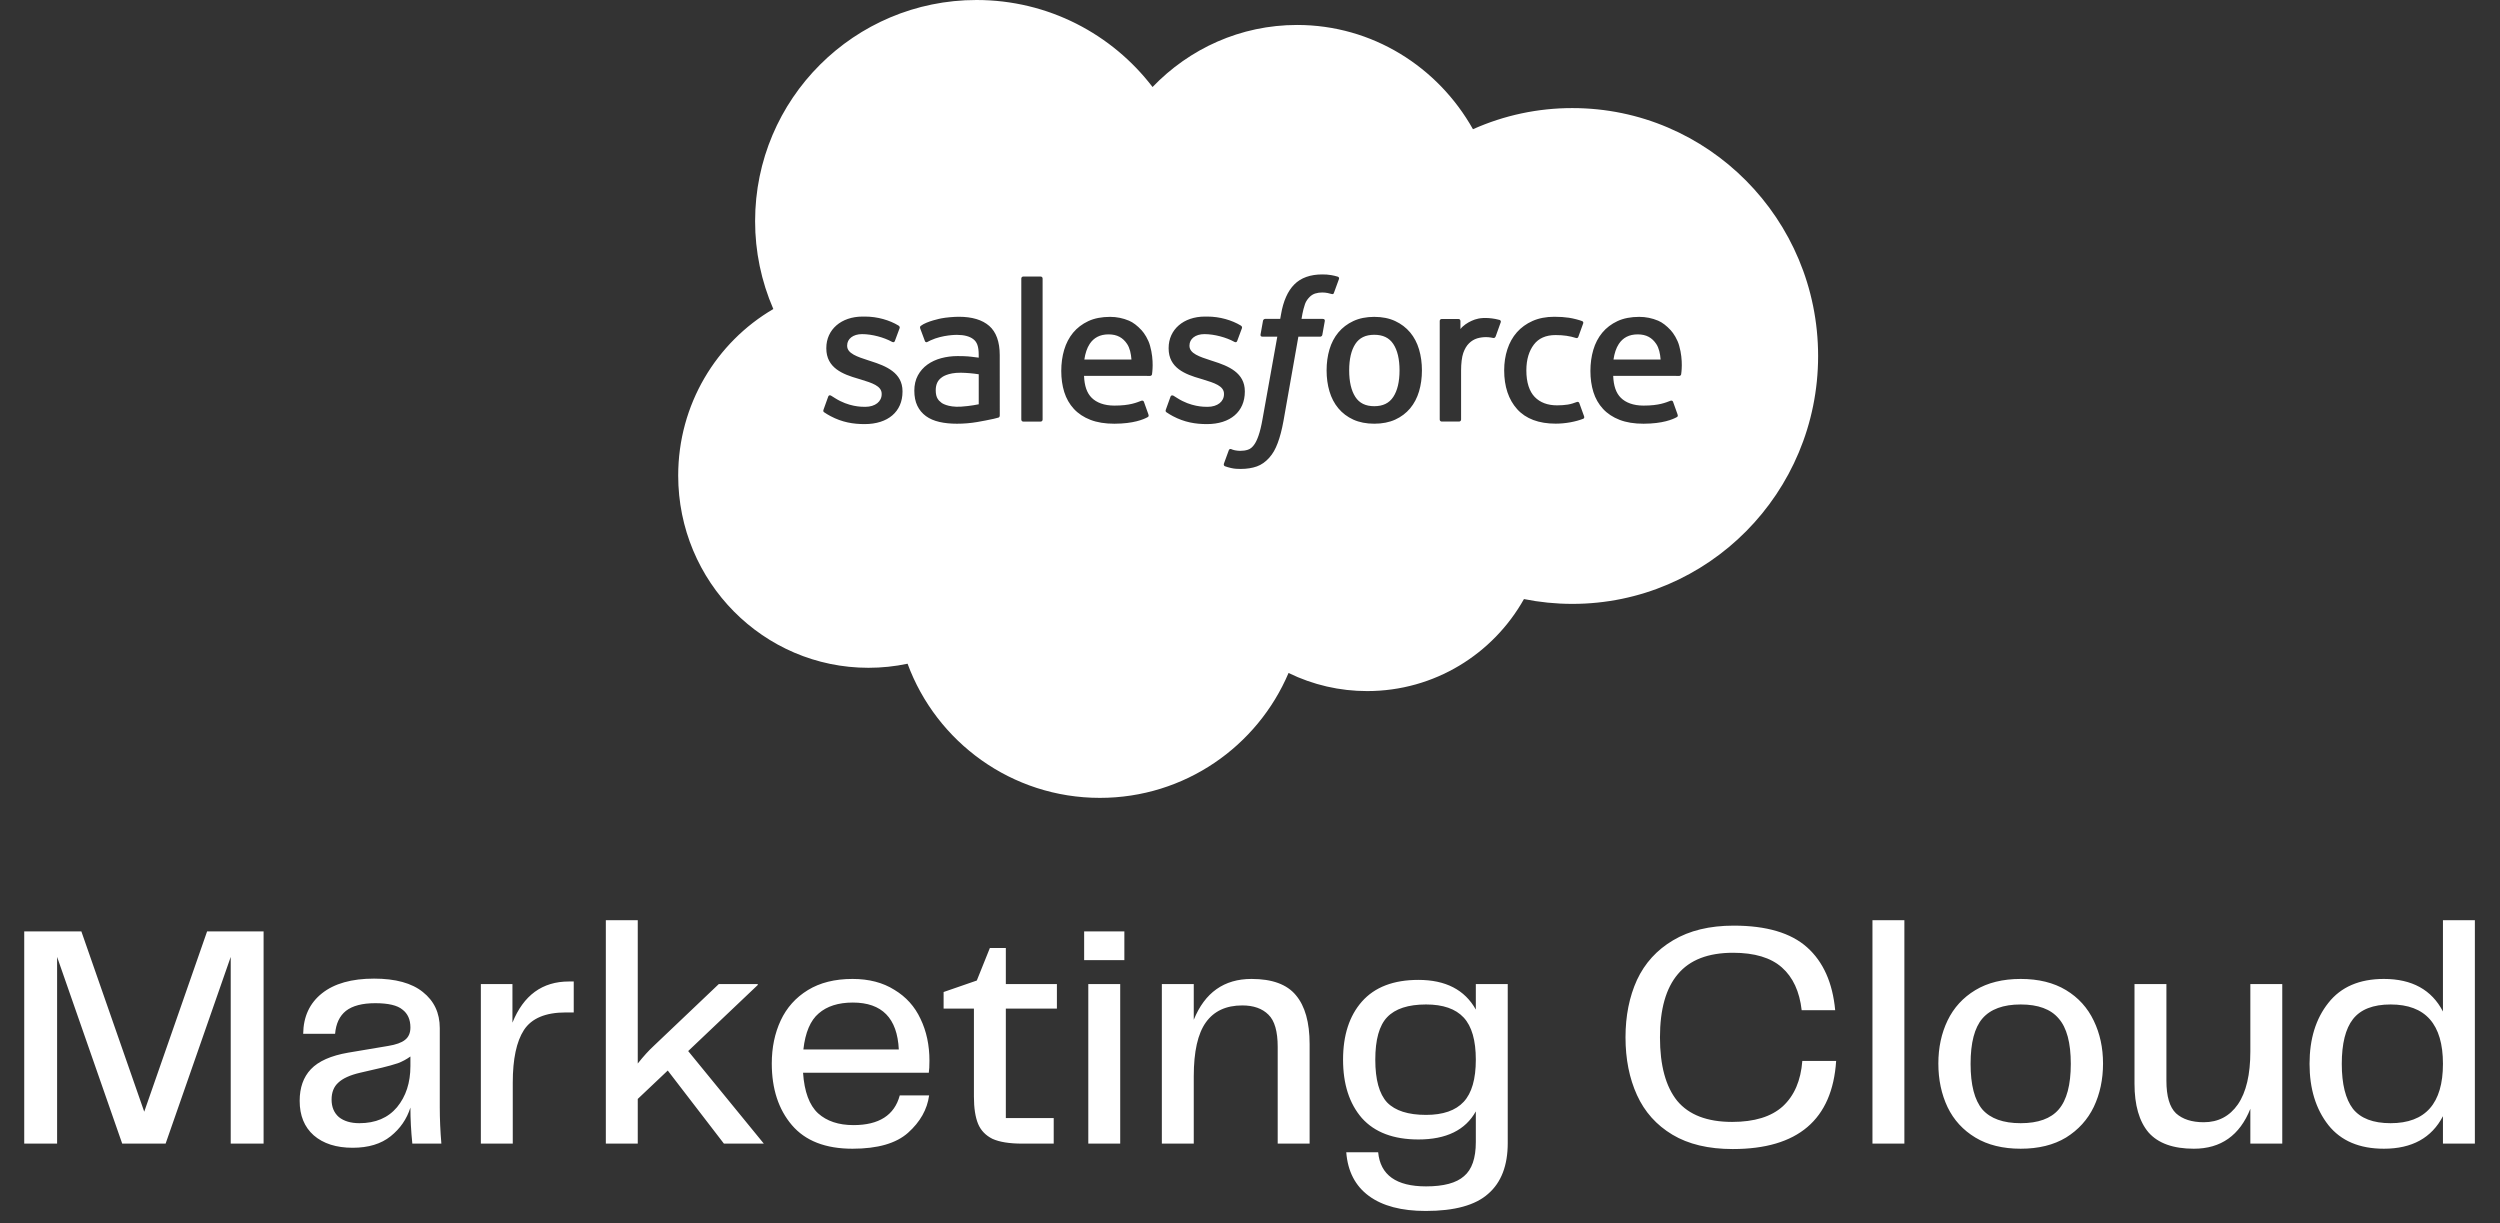
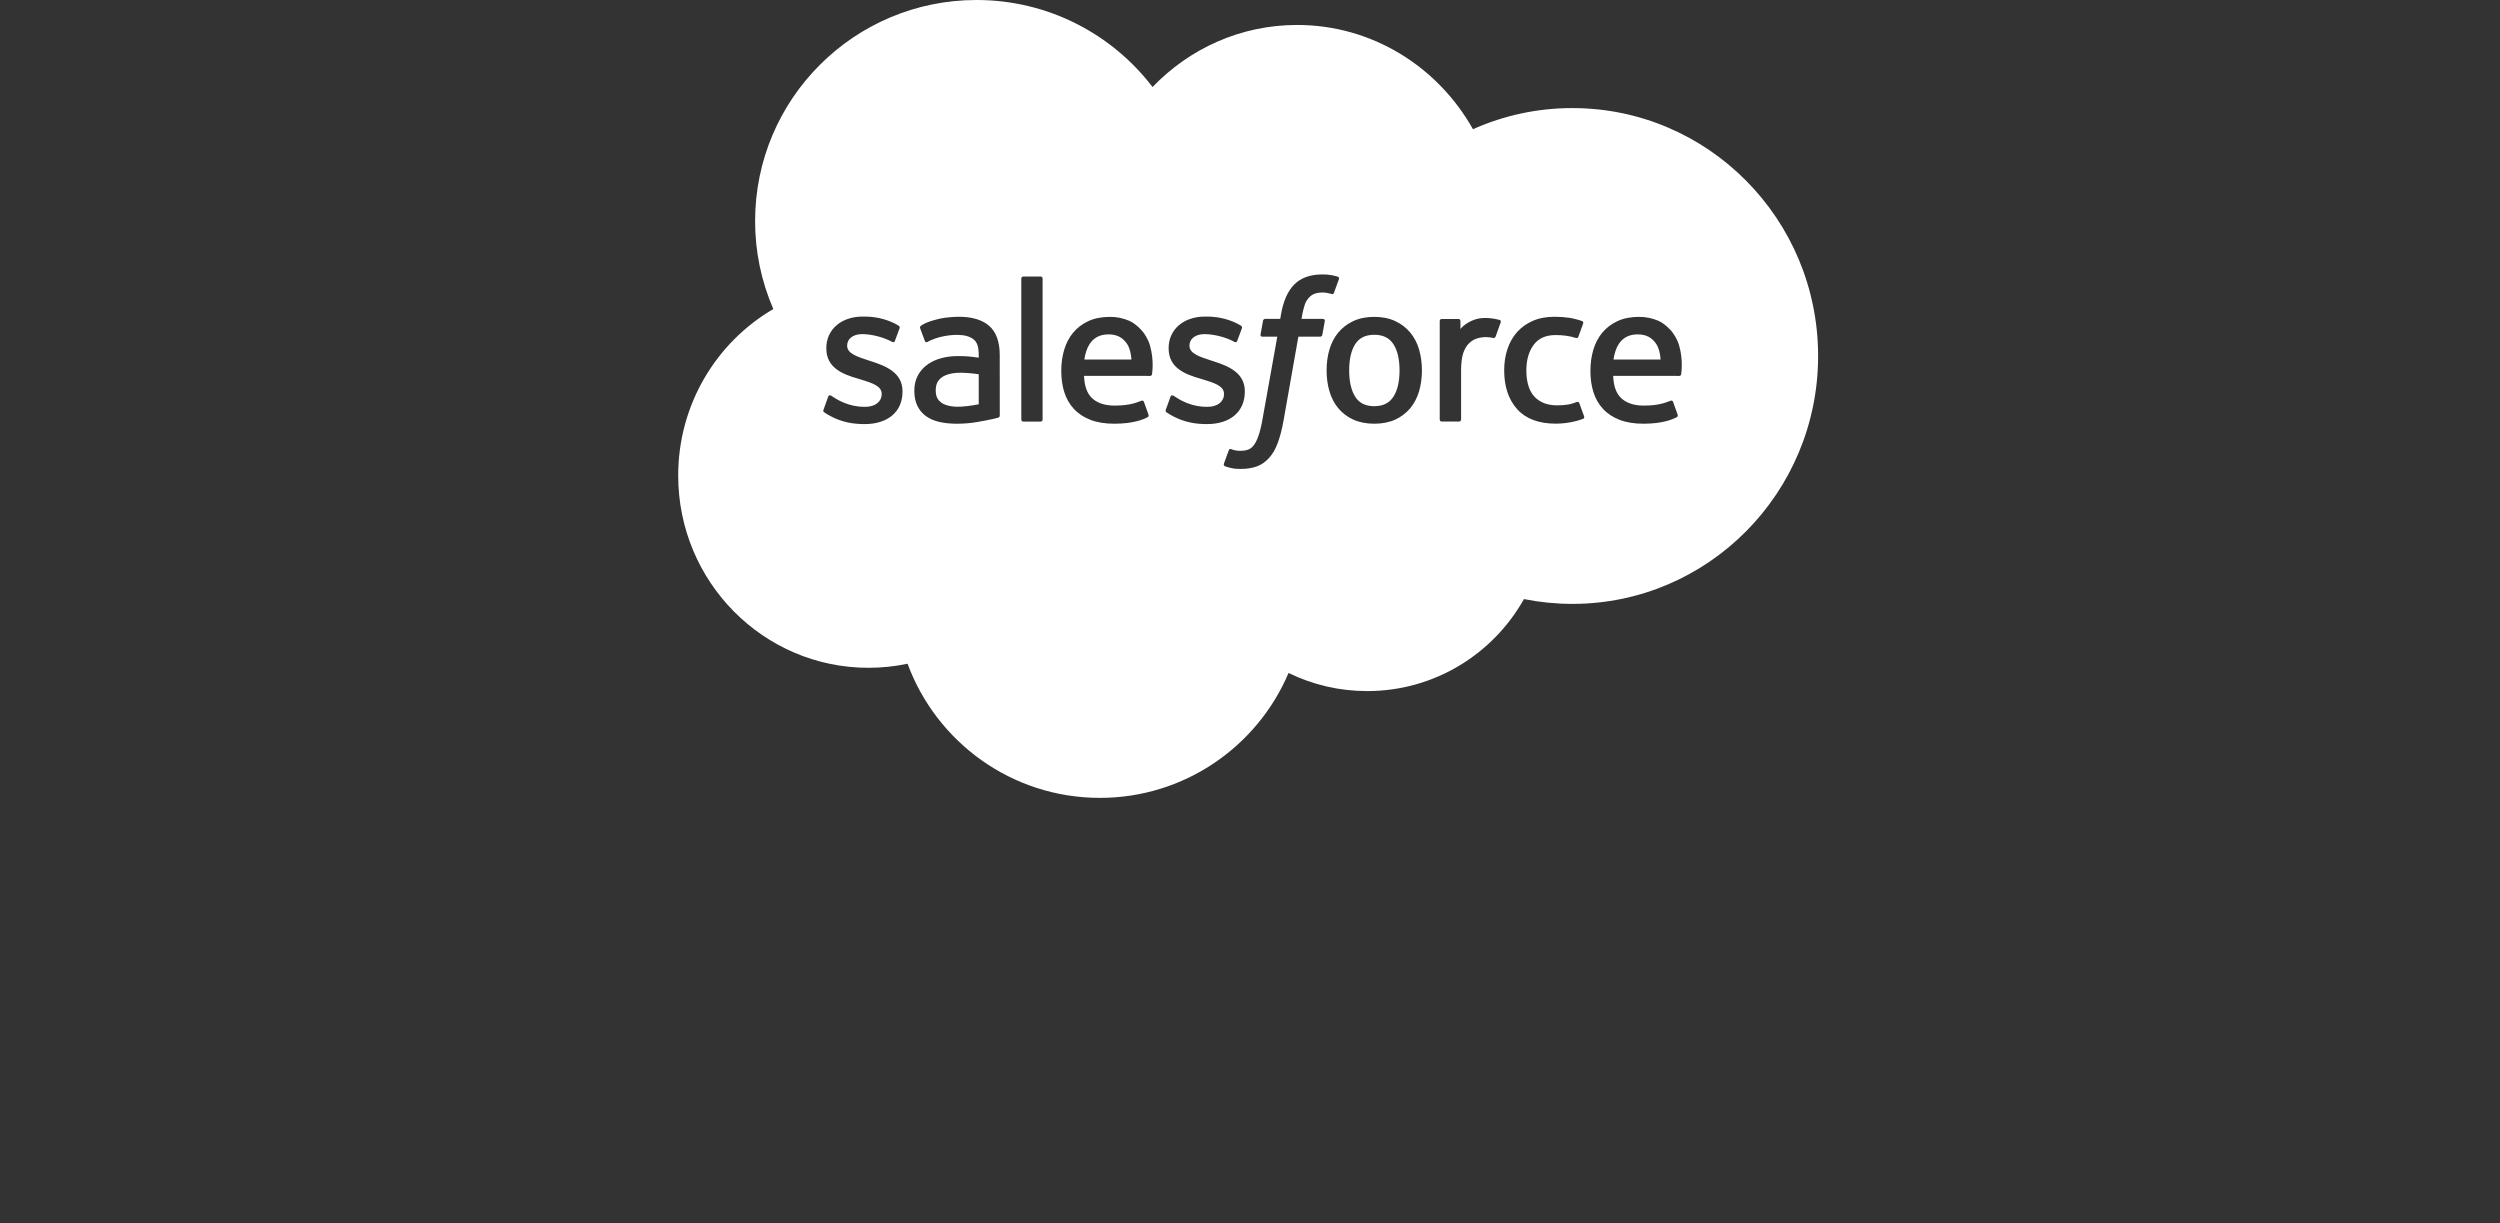
<svg xmlns="http://www.w3.org/2000/svg" width="188" height="92" viewBox="0 0 188 92" fill="none">
  <rect x="0" y="0" width="188" height="92" fill="#333333" stroke="none" />
  <path d="M73.434 0C78.832 0 83.63 2.566 86.672 6.544C89.436 3.664 93.285 1.877 97.542 1.877C103.2 1.877 108.138 5.032 110.767 9.717C113.118 8.666 115.665 8.125 118.241 8.128C128.447 8.128 136.721 16.474 136.722 26.77C136.722 37.066 128.447 45.412 118.241 45.412C116.995 45.412 115.778 45.287 114.601 45.05C112.286 49.179 107.873 51.969 102.81 51.969C100.762 51.971 98.74 51.506 96.899 50.608C94.553 56.129 89.084 60 82.712 60C76.075 60 70.419 55.801 68.249 49.912C67.282 50.116 66.296 50.218 65.308 50.218C57.406 50.218 51 43.746 51 35.762C51 30.41 53.877 25.738 58.154 23.239C57.248 21.153 56.782 18.902 56.784 16.627C56.784 7.444 64.239 0 73.434 0ZM99.435 20.637C98.536 20.637 97.827 20.89 97.33 21.392C96.836 21.889 96.501 22.647 96.332 23.645L96.272 23.981H95.144C95.144 23.981 95.006 23.976 94.977 24.126L94.792 25.159C94.779 25.258 94.821 25.32 94.953 25.319H96.052L94.938 31.537C94.85 32.038 94.75 32.451 94.64 32.763C94.531 33.071 94.424 33.301 94.293 33.469C94.166 33.631 94.046 33.751 93.839 33.82C93.668 33.878 93.47 33.904 93.254 33.904C93.134 33.904 92.974 33.884 92.856 33.86C92.737 33.837 92.676 33.81 92.588 33.773C92.588 33.773 92.459 33.724 92.408 33.853C92.367 33.959 92.074 34.764 92.039 34.863C92.004 34.962 92.054 35.039 92.116 35.062C92.262 35.114 92.371 35.147 92.57 35.194C92.847 35.259 93.08 35.264 93.298 35.264C93.755 35.264 94.172 35.199 94.518 35.074C94.865 34.949 95.168 34.73 95.436 34.434C95.725 34.114 95.907 33.779 96.081 33.322C96.253 32.87 96.4 32.308 96.518 31.653L97.637 25.319H99.273C99.273 25.319 99.412 25.324 99.44 25.175L99.625 24.142C99.638 24.043 99.596 23.981 99.463 23.981H97.875C97.883 23.943 97.955 23.386 98.137 22.861C98.215 22.637 98.361 22.456 98.485 22.331C98.601 22.213 98.744 22.124 98.901 22.072C99.074 22.019 99.254 21.993 99.435 21.995C99.584 21.995 99.731 22.013 99.843 22.036C99.996 22.069 100.056 22.087 100.097 22.099C100.259 22.148 100.281 22.1 100.312 22.021L100.692 20.979C100.731 20.867 100.637 20.82 100.602 20.806C100.44 20.757 100.276 20.717 100.11 20.689C99.887 20.651 99.661 20.634 99.435 20.637ZM64.871 23.806C63.262 23.806 62.139 24.779 62.139 26.172V26.202C62.139 27.669 63.378 28.147 64.539 28.479L64.726 28.536C65.571 28.796 66.302 29.02 66.302 29.615V29.645C66.302 30.189 65.827 30.594 65.062 30.594C64.766 30.594 63.82 30.589 62.798 29.942C62.674 29.87 62.603 29.818 62.508 29.76C62.457 29.729 62.331 29.675 62.276 29.84L61.93 30.803C61.876 30.943 61.948 30.972 61.966 30.997C62.127 31.114 62.291 31.198 62.456 31.293C63.33 31.756 64.156 31.892 65.019 31.892C66.777 31.892 67.869 30.956 67.869 29.451V29.421C67.869 28.029 66.636 27.523 65.481 27.158L65.33 27.109C64.459 26.827 63.706 26.582 63.706 26.008V25.979C63.706 25.487 64.146 25.126 64.827 25.126C65.585 25.126 66.483 25.378 67.061 25.697C67.069 25.702 67.233 25.803 67.294 25.643C67.328 25.553 67.62 24.765 67.651 24.68C67.685 24.588 67.626 24.518 67.566 24.482C66.905 24.08 65.992 23.806 65.047 23.806H64.871ZM90.613 23.806C89.004 23.806 87.881 24.779 87.881 26.172V26.202C87.881 27.67 89.12 28.147 90.281 28.479L90.468 28.536C91.314 28.796 92.044 29.02 92.044 29.615V29.645C92.044 30.189 91.569 30.594 90.805 30.594C90.507 30.594 89.562 30.589 88.54 29.942C88.416 29.87 88.344 29.82 88.25 29.76C88.218 29.74 88.069 29.683 88.019 29.84L87.672 30.803C87.618 30.943 87.691 30.972 87.709 30.997C87.869 31.113 88.033 31.198 88.197 31.293C89.072 31.756 89.898 31.892 90.761 31.892C92.519 31.892 93.611 30.956 93.611 29.451V29.421C93.611 28.029 92.379 27.523 91.223 27.158L91.072 27.109C90.201 26.826 89.448 26.582 89.448 26.008V25.979C89.448 25.487 89.889 25.126 90.57 25.126C91.327 25.126 92.225 25.378 92.804 25.697C92.814 25.704 92.976 25.802 93.036 25.643C93.07 25.553 93.363 24.765 93.394 24.68C93.427 24.588 93.368 24.518 93.309 24.482C92.647 24.08 91.734 23.806 90.789 23.806H90.613ZM72.108 23.821C71.736 23.821 71.136 23.871 70.776 23.943C70.776 23.943 69.692 24.154 69.245 24.504C69.245 24.504 69.147 24.564 69.2 24.701L69.552 25.646C69.594 25.765 69.708 25.729 69.715 25.727L69.978 25.595C70.899 25.168 71.962 25.182 71.962 25.182C72.498 25.182 72.912 25.29 73.189 25.503C73.461 25.711 73.599 26.024 73.599 26.686V26.896C73.181 26.836 72.795 26.801 72.78 26.8C72.579 26.785 72.317 26.777 72.004 26.777C71.579 26.777 71.167 26.831 70.78 26.935C70.392 27.039 70.043 27.201 69.743 27.415C69.443 27.629 69.197 27.91 69.022 28.234C68.846 28.562 68.757 28.948 68.757 29.38C68.757 29.82 68.833 30.202 68.984 30.514C69.132 30.823 69.355 31.091 69.632 31.292C69.908 31.493 70.249 31.64 70.644 31.73C71.035 31.82 71.477 31.864 71.96 31.864C72.47 31.864 72.978 31.822 73.47 31.739C73.888 31.667 74.305 31.586 74.721 31.496C74.886 31.458 75.069 31.407 75.069 31.407C75.189 31.377 75.183 31.251 75.183 31.245L75.18 26.701C75.18 25.705 74.913 24.966 74.39 24.508C73.868 24.052 73.101 23.821 72.108 23.821ZM83.482 23.828C82.862 23.828 82.299 23.933 81.842 24.148C81.384 24.362 80.999 24.656 80.697 25.02C80.396 25.385 80.17 25.819 80.024 26.311C79.88 26.8 79.807 27.332 79.807 27.895C79.807 28.468 79.882 29.002 80.032 29.482C80.183 29.966 80.426 30.391 80.752 30.745C81.079 31.1 81.499 31.378 82.001 31.572C82.501 31.766 83.108 31.866 83.805 31.864C85.24 31.86 85.996 31.54 86.308 31.367C86.362 31.336 86.414 31.283 86.349 31.13L86.024 30.221C85.974 30.085 85.837 30.134 85.837 30.134C85.481 30.267 84.976 30.503 83.797 30.501C83.027 30.5 82.456 30.272 82.098 29.917C81.731 29.553 81.55 29.018 81.519 28.264L86.487 28.268C86.487 28.268 86.618 28.267 86.632 28.139C86.637 28.085 86.802 27.117 86.483 25.999C86.359 25.529 86.051 25.053 85.849 24.836C85.529 24.491 85.216 24.25 84.904 24.117C84.455 23.926 83.971 23.828 83.482 23.828ZM123.273 23.828C122.653 23.828 122.09 23.933 121.633 24.148C121.175 24.362 120.791 24.656 120.489 25.02C120.187 25.385 119.961 25.819 119.816 26.311C119.672 26.799 119.599 27.332 119.599 27.895C119.599 28.468 119.674 29.002 119.823 29.482C119.974 29.966 120.217 30.391 120.544 30.745C120.871 31.1 121.291 31.378 121.793 31.572C122.293 31.766 122.9 31.866 123.597 31.864C125.032 31.86 125.787 31.54 126.099 31.367C126.154 31.336 126.206 31.283 126.141 31.13L125.816 30.221C125.767 30.085 125.63 30.134 125.629 30.134C125.273 30.267 124.768 30.503 123.589 30.501C122.819 30.5 122.248 30.272 121.89 29.917C121.523 29.553 121.342 29.018 121.312 28.264L126.279 28.268C126.281 28.268 126.41 28.266 126.424 28.139C126.429 28.084 126.594 27.117 126.275 25.999C126.15 25.529 125.842 25.053 125.64 24.836C125.32 24.491 125.007 24.25 124.696 24.117C124.246 23.926 123.762 23.828 123.273 23.828ZM103.345 23.828C102.749 23.828 102.219 23.934 101.771 24.144C101.322 24.353 100.943 24.642 100.644 25.001C100.345 25.36 100.12 25.789 99.976 26.276C99.832 26.76 99.76 27.291 99.76 27.854C99.76 28.416 99.832 28.946 99.976 29.43C100.119 29.916 100.344 30.346 100.644 30.705C100.943 31.065 101.324 31.352 101.771 31.556C102.221 31.76 102.75 31.863 103.345 31.863C103.94 31.863 104.468 31.76 104.917 31.556C105.365 31.352 105.745 31.065 106.045 30.705C106.344 30.347 106.568 29.917 106.713 29.43C106.856 28.945 106.929 28.415 106.929 27.854C106.929 27.292 106.856 26.761 106.713 26.276C106.568 25.788 106.344 25.359 106.045 25.001C105.745 24.642 105.367 24.353 104.918 24.144C104.47 23.934 103.94 23.828 103.345 23.828ZM116.885 23.821C116.269 23.821 115.719 23.927 115.249 24.136C114.78 24.345 114.383 24.633 114.067 24.991C113.752 25.351 113.512 25.781 113.354 26.268C113.195 26.752 113.114 27.283 113.114 27.847C113.114 29.064 113.442 30.048 114.09 30.769C114.74 31.492 115.716 31.859 116.988 31.859C117.74 31.859 118.512 31.707 119.067 31.488C119.074 31.485 119.171 31.433 119.127 31.314L118.766 30.318C118.717 30.176 118.578 30.23 118.578 30.23C118.365 30.311 118.138 30.387 117.896 30.425C117.651 30.463 117.381 30.482 117.092 30.482C116.382 30.482 115.817 30.271 115.413 29.854C115.008 29.436 114.78 28.76 114.782 27.847C114.784 27.017 114.986 26.391 115.346 25.914C115.703 25.441 116.248 25.197 116.974 25.197C117.579 25.197 118.041 25.267 118.525 25.419C118.525 25.419 118.641 25.469 118.696 25.317C118.825 24.961 118.92 24.706 119.058 24.314C119.096 24.203 119.001 24.156 118.966 24.143C118.776 24.068 118.326 23.946 117.986 23.895C117.669 23.846 117.298 23.821 116.885 23.821ZM76.944 20.797C76.861 20.797 76.802 20.864 76.802 20.946V31.551C76.802 31.634 76.861 31.702 76.944 31.702H78.262C78.345 31.702 78.404 31.634 78.404 31.551V20.946C78.404 20.864 78.345 20.797 78.262 20.797H76.944ZM111.946 23.92C111.322 23.881 110.976 23.986 110.665 24.126C110.357 24.265 110.016 24.489 109.826 24.745L109.825 24.139C109.825 24.056 109.766 23.989 109.683 23.989H108.409C108.327 23.989 108.267 24.056 108.267 24.139V31.551C108.267 31.591 108.282 31.629 108.311 31.657C108.339 31.686 108.378 31.701 108.418 31.701H109.723C109.763 31.701 109.801 31.685 109.829 31.657C109.857 31.629 109.874 31.591 109.874 31.551V27.849C109.874 27.351 109.929 26.855 110.038 26.544C110.146 26.236 110.292 25.99 110.474 25.814C110.646 25.643 110.856 25.516 111.087 25.444C111.303 25.382 111.528 25.351 111.753 25.351C112.008 25.351 112.289 25.415 112.299 25.417C112.395 25.428 112.448 25.369 112.48 25.283C112.566 25.056 112.808 24.376 112.854 24.24C112.862 24.224 112.865 24.206 112.865 24.188C112.865 24.169 112.861 24.151 112.854 24.135C112.848 24.118 112.837 24.102 112.824 24.09C112.811 24.077 112.796 24.067 112.779 24.061C112.694 24.028 112.272 23.94 111.946 23.92ZM72.252 28.029C72.704 28.037 73.154 28.076 73.601 28.145V30.402H73.602C73.602 30.402 72.97 30.538 72.259 30.581C71.251 30.642 70.802 30.292 70.803 30.291C70.608 30.136 70.581 30.097 70.517 29.996C70.418 29.844 70.367 29.628 70.367 29.351C70.367 28.914 70.512 28.6 70.811 28.389C70.81 28.387 71.242 28.016 72.252 28.029ZM103.345 25.176C103.997 25.176 104.465 25.401 104.774 25.865C105.087 26.334 105.245 27.004 105.245 27.854C105.245 28.704 105.086 29.375 104.774 29.849C104.465 30.318 103.997 30.546 103.345 30.546C102.692 30.546 102.227 30.318 101.922 29.849C101.614 29.375 101.458 28.703 101.458 27.854C101.458 27.004 101.614 26.334 101.922 25.865C102.227 25.401 102.692 25.176 103.345 25.176ZM83.364 25.145C84.017 25.145 84.447 25.401 84.757 25.865C84.961 26.172 85.051 26.582 85.086 27.038H81.542C81.612 26.565 81.742 26.172 81.943 25.865C82.248 25.401 82.712 25.145 83.364 25.145ZM123.156 25.145C123.809 25.145 124.239 25.401 124.549 25.865C124.754 26.172 124.843 26.582 124.878 27.038H121.334C121.404 26.565 121.533 26.172 121.735 25.865C122.04 25.401 122.504 25.145 123.156 25.145Z" fill="white" />
-   <path d="M19.822 86H17.35V71.96L12.454 86H9.19L4.294 71.96V86H1.822V70.04H6.118L10.846 83.6L15.574 70.04H19.822V86ZM26.519 86.312C25.287 86.312 24.311 86 23.591 85.376C22.887 84.752 22.535 83.888 22.535 82.784C22.535 81.792 22.815 81 23.375 80.408C23.951 79.8 24.887 79.384 26.183 79.16L29.183 78.656C29.775 78.56 30.199 78.408 30.455 78.2C30.727 77.992 30.863 77.68 30.863 77.264C30.863 76.672 30.663 76.224 30.263 75.92C29.879 75.6 29.199 75.44 28.223 75.44C27.247 75.44 26.511 75.632 26.015 76.016C25.535 76.4 25.263 76.976 25.199 77.744H22.799C22.815 76.448 23.287 75.432 24.215 74.696C25.143 73.96 26.447 73.592 28.127 73.592C29.743 73.592 30.967 73.928 31.799 74.6C32.647 75.272 33.071 76.176 33.071 77.312V83.264C33.071 84.144 33.111 85.056 33.191 86H31.007C30.911 85.056 30.863 84.152 30.863 83.288C30.591 84.152 30.095 84.872 29.375 85.448C28.655 86.024 27.703 86.312 26.519 86.312ZM27.023 84.464C28.239 84.464 29.183 84.064 29.855 83.264C30.527 82.448 30.863 81.416 30.863 80.168V79.448C30.575 79.656 30.263 79.824 29.927 79.952C29.591 80.064 29.191 80.176 28.727 80.288L27.071 80.672C26.319 80.848 25.775 81.096 25.439 81.416C25.103 81.72 24.935 82.144 24.935 82.688C24.935 83.248 25.119 83.688 25.487 84.008C25.871 84.312 26.383 84.464 27.023 84.464ZM43.145 73.808V76.136H42.544C41.025 76.136 39.977 76.576 39.401 77.456C38.84 78.32 38.56 79.64 38.56 81.416V86H36.16V74H38.536V76.904C39.368 74.84 40.785 73.808 42.785 73.808H43.145ZM50.215 80.504L47.959 82.64V86H45.559V69.2H47.959V79.976C48.391 79.432 48.799 78.984 49.183 78.632L54.055 74H56.983V74.072L51.751 79.04L57.439 86H54.439L50.215 80.504ZM64.182 84.608C66.102 84.608 67.262 83.864 67.662 82.376H69.87C69.726 83.432 69.198 84.368 68.286 85.184C67.39 85.984 65.998 86.384 64.11 86.384C62.078 86.384 60.558 85.792 59.55 84.608C58.542 83.424 58.038 81.88 58.038 79.976C58.038 78.776 58.262 77.696 58.71 76.736C59.158 75.776 59.838 75.016 60.75 74.456C61.662 73.896 62.782 73.616 64.11 73.616C65.342 73.616 66.39 73.888 67.254 74.432C68.134 74.96 68.79 75.688 69.222 76.616C69.67 77.544 69.894 78.592 69.894 79.76C69.894 80.16 69.878 80.464 69.846 80.672H60.39C60.486 82.096 60.862 83.112 61.518 83.72C62.174 84.312 63.062 84.608 64.182 84.608ZM64.134 75.392C63.046 75.392 62.19 75.664 61.566 76.208C60.942 76.736 60.558 77.64 60.414 78.92H67.59C67.478 76.568 66.326 75.392 64.134 75.392ZM76.863 86C75.903 86 75.159 85.88 74.631 85.64C74.119 85.384 73.759 85.008 73.551 84.512C73.343 84 73.239 83.32 73.239 82.472V75.848H70.959V74.6L73.455 73.736L74.439 71.288H75.639V74H79.479V75.848H75.639V84.08H79.239V86H76.863ZM84.24 74V86H81.84V74H84.24ZM84.552 70.04V72.2H81.528V70.04H84.552ZM94.115 73.616C95.667 73.616 96.779 74.024 97.451 74.84C98.139 75.656 98.483 76.88 98.483 78.512V86H96.083V78.728C96.083 77.56 95.851 76.752 95.387 76.304C94.923 75.84 94.267 75.608 93.419 75.608C92.203 75.608 91.291 76.032 90.683 76.88C90.075 77.728 89.771 79.08 89.771 80.936V86H87.371V74H89.771V76.688C90.603 74.64 92.051 73.616 94.115 73.616ZM113.382 74V85.952C113.382 87.648 112.894 88.92 111.918 89.768C110.958 90.632 109.39 91.064 107.214 91.064C105.39 91.064 103.966 90.688 102.942 89.936C101.918 89.184 101.35 88.088 101.238 86.648H103.638C103.798 88.36 104.998 89.216 107.238 89.216C108.566 89.216 109.518 88.96 110.094 88.448C110.686 87.952 110.982 87.096 110.982 85.88V83.576C110.198 84.984 108.758 85.688 106.662 85.688C104.79 85.688 103.374 85.152 102.414 84.08C101.47 82.992 100.998 81.528 100.998 79.688C100.998 77.848 101.47 76.392 102.414 75.32C103.374 74.232 104.79 73.688 106.662 73.688C108.71 73.688 110.15 74.432 110.982 75.92V74H113.382ZM107.238 83.84C108.518 83.84 109.462 83.512 110.07 82.856C110.678 82.2 110.982 81.144 110.982 79.688C110.982 78.232 110.678 77.176 110.07 76.52C109.462 75.864 108.518 75.536 107.238 75.536C105.894 75.536 104.918 75.856 104.31 76.496C103.718 77.12 103.422 78.184 103.422 79.688C103.422 81.192 103.718 82.264 104.31 82.904C104.918 83.528 105.894 83.84 107.238 83.84ZM130.302 86.408C128.478 86.408 126.966 86.048 125.766 85.328C124.566 84.608 123.678 83.616 123.102 82.352C122.526 81.088 122.238 79.64 122.238 78.008C122.238 76.392 122.526 74.952 123.102 73.688C123.694 72.424 124.598 71.432 125.814 70.712C127.046 69.976 128.566 69.608 130.374 69.608C132.838 69.608 134.678 70.152 135.894 71.24C137.11 72.328 137.814 73.904 138.006 75.968H135.486C135.326 74.56 134.83 73.488 133.998 72.752C133.166 72.016 131.942 71.648 130.326 71.648C128.454 71.648 127.07 72.184 126.174 73.256C125.278 74.312 124.83 75.896 124.83 78.008C124.83 80.12 125.262 81.712 126.126 82.784C127.006 83.84 128.382 84.368 130.254 84.368C131.934 84.368 133.206 83.976 134.07 83.192C134.934 82.392 135.422 81.256 135.534 79.784H138.078C137.79 84.2 135.198 86.408 130.302 86.408ZM143.209 69.2V86H140.809V69.2H143.209ZM151.956 86.384C150.612 86.384 149.476 86.104 148.548 85.544C147.62 84.984 146.924 84.224 146.46 83.264C145.996 82.288 145.764 81.192 145.764 79.976C145.764 78.776 145.996 77.696 146.46 76.736C146.924 75.776 147.62 75.016 148.548 74.456C149.476 73.896 150.612 73.616 151.956 73.616C153.3 73.616 154.436 73.896 155.364 74.456C156.292 75.016 156.988 75.784 157.452 76.76C157.916 77.72 158.148 78.792 158.148 79.976C158.148 81.176 157.916 82.264 157.452 83.24C156.988 84.2 156.292 84.968 155.364 85.544C154.436 86.104 153.3 86.384 151.956 86.384ZM148.188 80C148.188 81.584 148.484 82.728 149.076 83.432C149.684 84.12 150.644 84.464 151.956 84.464C153.268 84.464 154.22 84.12 154.812 83.432C155.42 82.728 155.724 81.584 155.724 80C155.724 78.416 155.42 77.28 154.812 76.592C154.22 75.888 153.268 75.536 151.956 75.536C150.644 75.536 149.684 75.888 149.076 76.592C148.484 77.28 148.188 78.416 148.188 80ZM171.626 74V86H169.226V83.384C168.426 85.384 167.01 86.384 164.978 86.384C163.426 86.384 162.29 85.976 161.57 85.16C160.866 84.328 160.514 83.104 160.514 81.488V74H162.914V81.272C162.914 82.44 163.154 83.256 163.634 83.72C164.13 84.168 164.826 84.392 165.722 84.392C166.81 84.392 167.666 83.944 168.29 83.048C168.914 82.136 169.226 80.808 169.226 79.064V74H171.626ZM186.11 69.2V86H183.71V83.936C182.862 85.568 181.382 86.384 179.27 86.384C177.43 86.384 176.038 85.792 175.094 84.608C174.15 83.408 173.678 81.872 173.678 80C173.678 78.128 174.15 76.6 175.094 75.416C176.038 74.216 177.43 73.616 179.27 73.616C181.382 73.616 182.862 74.432 183.71 76.064V69.2H186.11ZM179.774 84.464C182.398 84.464 183.71 82.976 183.71 80C183.71 77.024 182.398 75.536 179.774 75.536C178.462 75.536 177.518 75.904 176.942 76.64C176.382 77.36 176.102 78.48 176.102 80C176.102 81.52 176.382 82.648 176.942 83.384C177.518 84.104 178.462 84.464 179.774 84.464Z" fill="white" />
</svg>